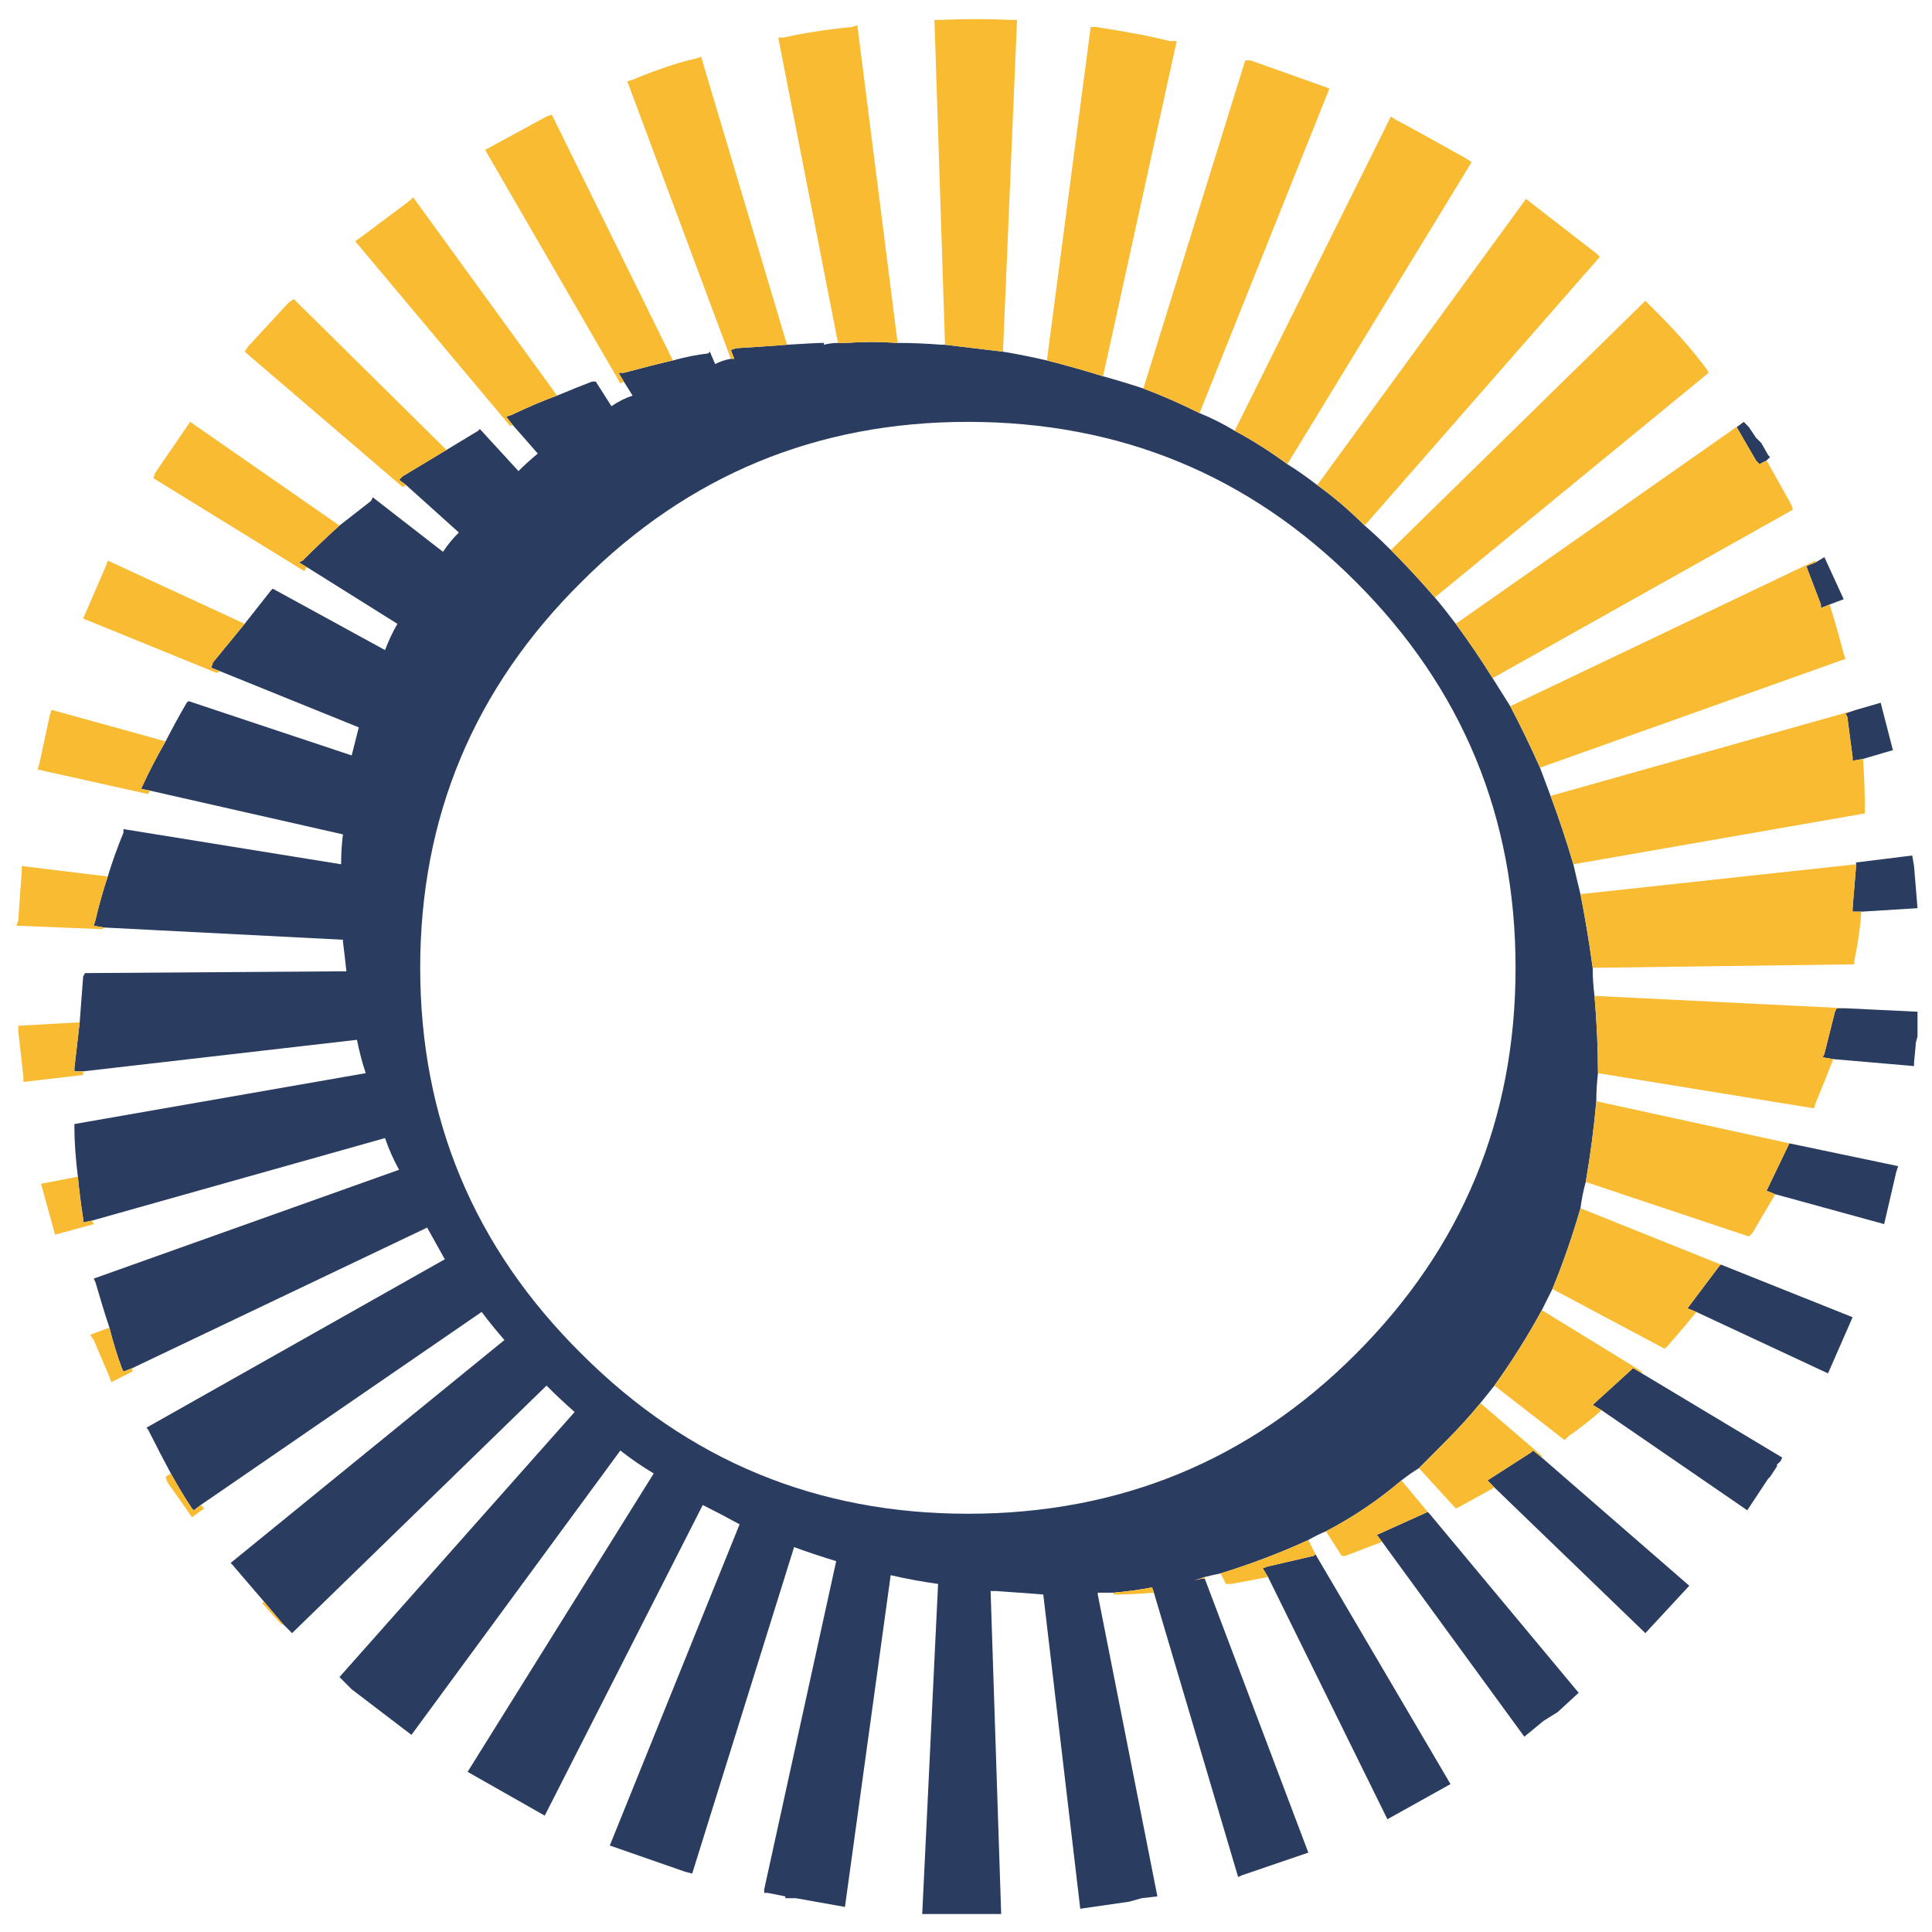
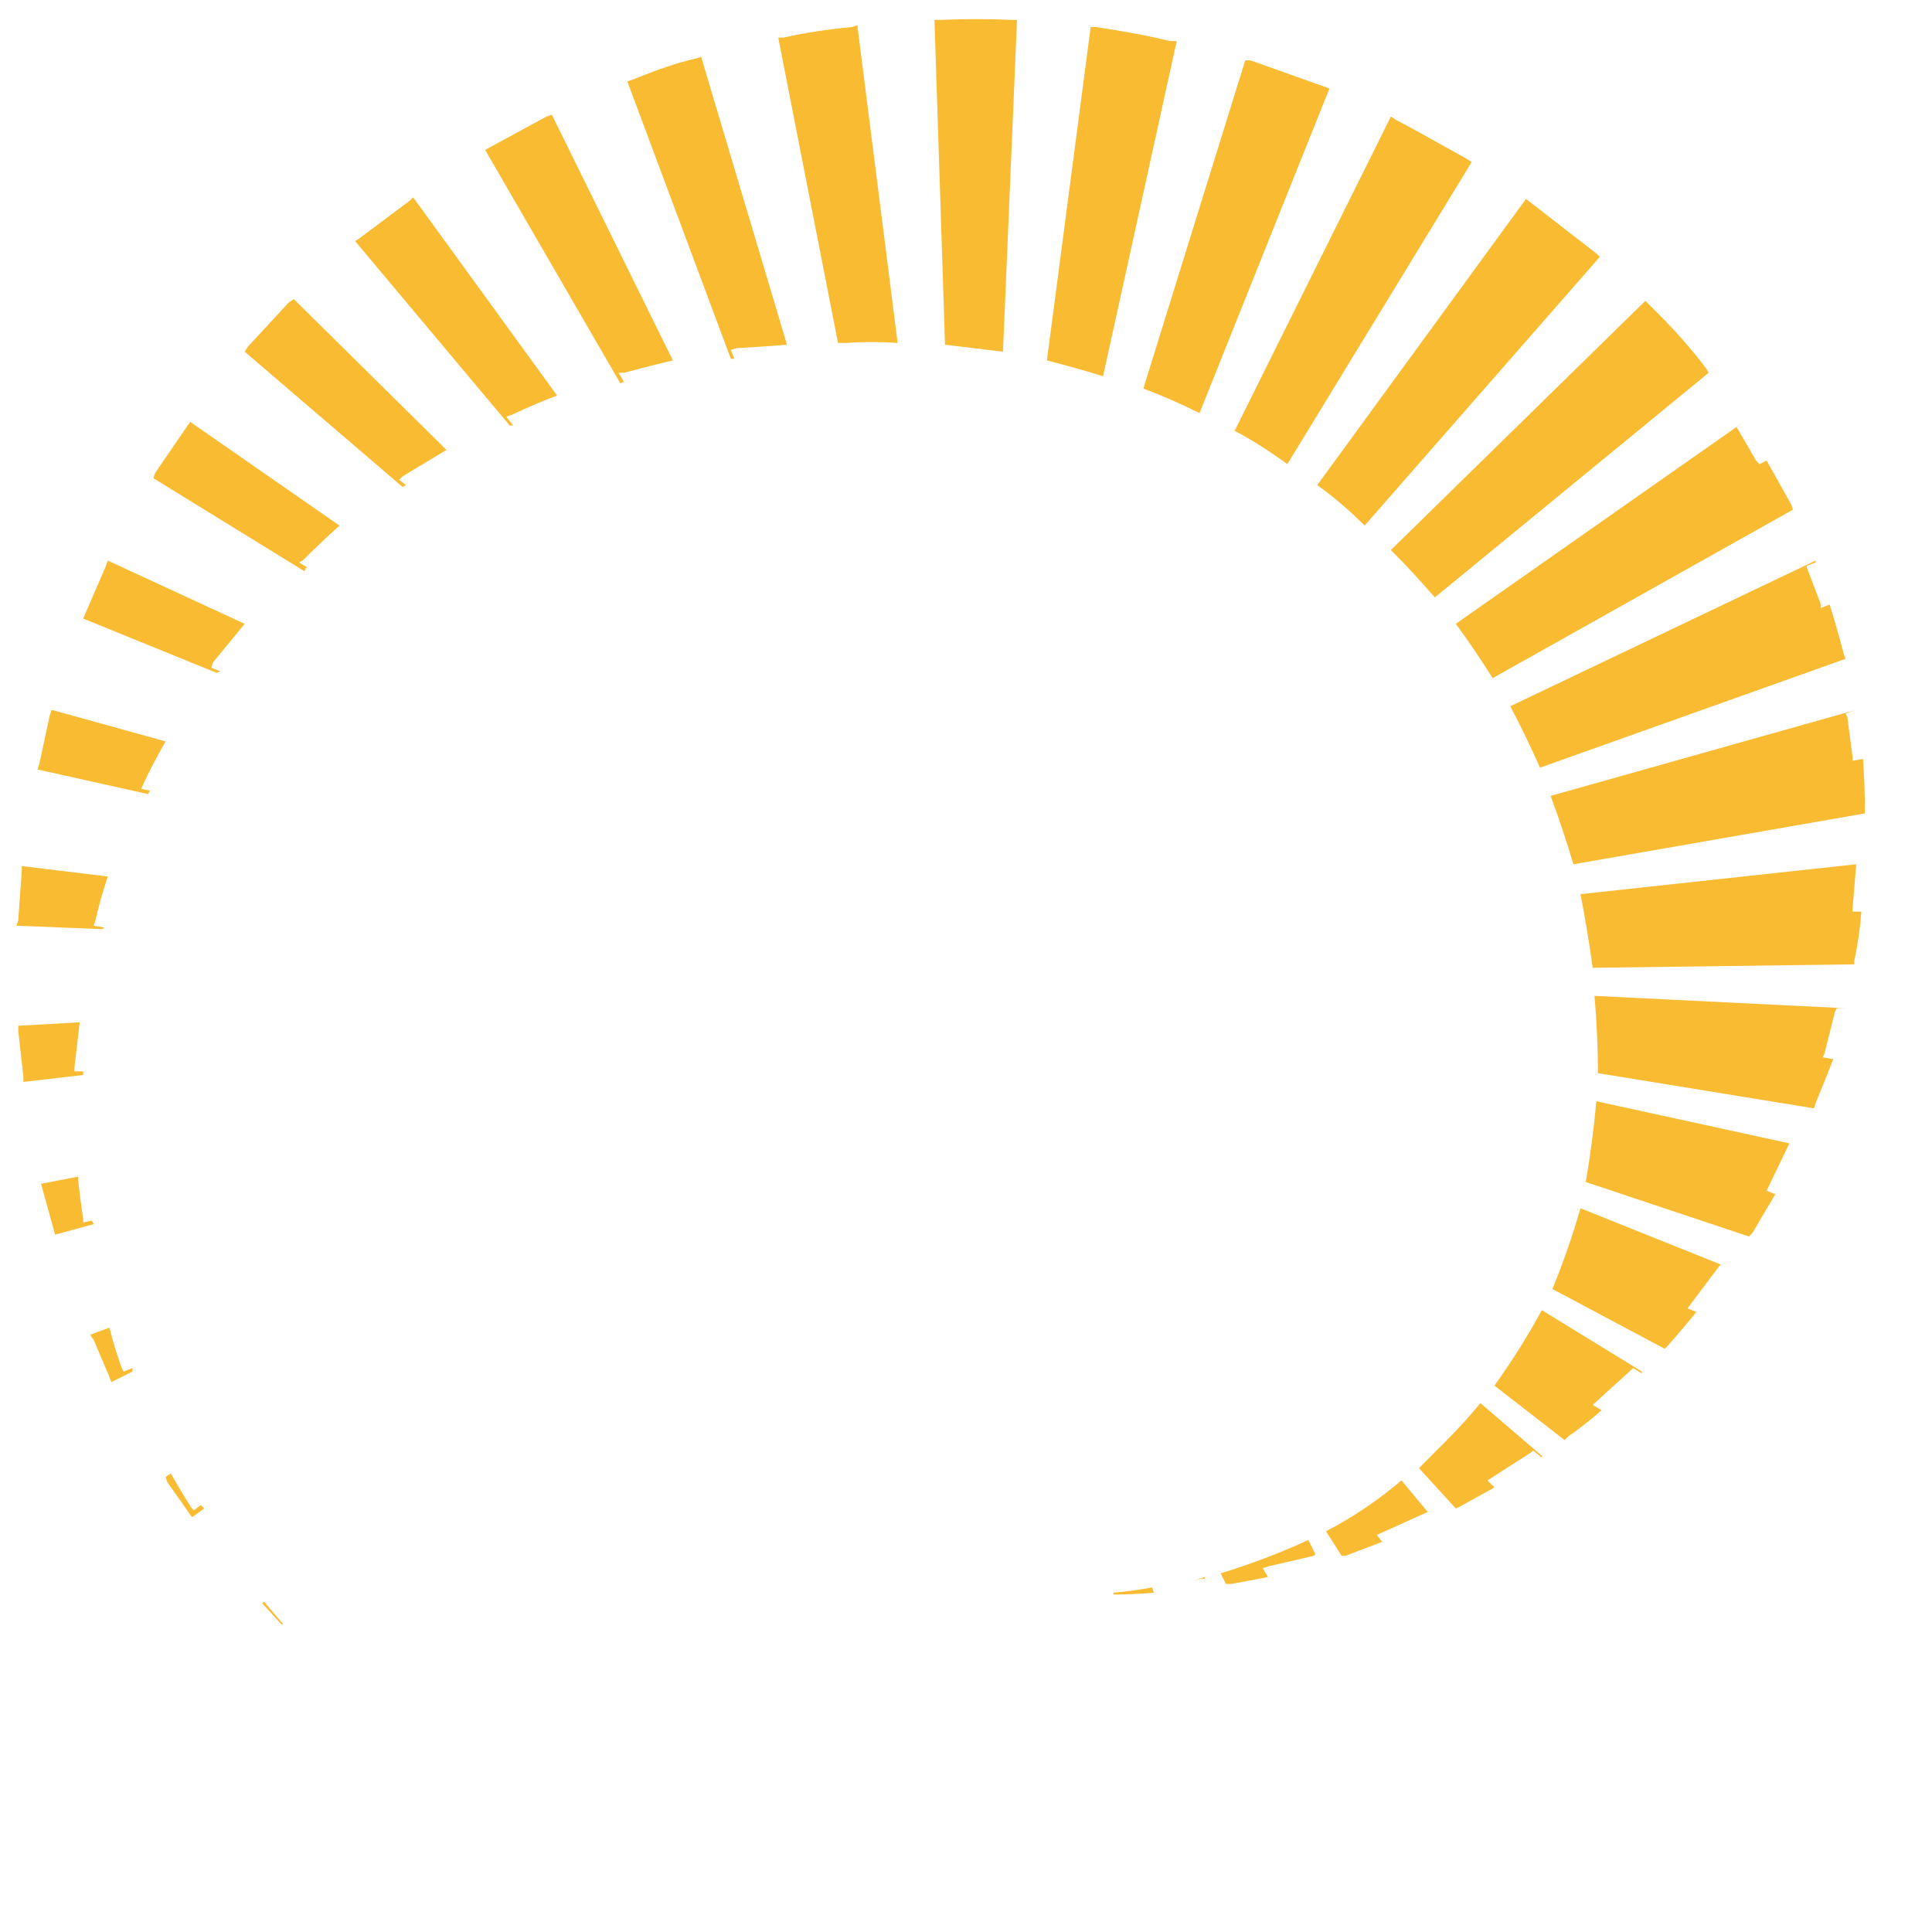
<svg xmlns="http://www.w3.org/2000/svg" version="1.1" width="640px" height="640px">
  <svg version="1.1" preserveAspectRatio="none" x="0px" y="0px" width="640px" height="640px" viewBox="0 0 640 640">
    <defs />
    <g id="SvgjsG1010">
      <g transform="matrix( 1, 0, 0, 1, 0,0) ">
        <g>
          <g>
-             <path fill="#2A3C60" stroke="none" d=" M 435.75 514.85 L 435.15 515.4 420.05 518.9 418.3 519.5 420.05 522.4 459.6 602.65 480.5 591 435.75 514.85 M 504.95 575.3 L 511.35 570.05 516 567.15 522.95 560.75 473.55 501.45 472.95 500.85 456.1 508.45 457.85 510.75 504.95 575.3 M 492.75 490.4 L 495.05 492.75 545.05 541 559.6 525.3 510.75 482.85 507.85 480.5 507.25 481.1 492.75 490.4 M 588.65 485.15 L 589.85 484 590.4 482.85 543.9 454.95 541 453.2 527.6 465.4 530.55 467.15 578.8 500.3 585.75 489.8 586.35 489.25 588.65 485.75 588.65 485.15 M 570.05 418.9 L 569.5 419.45 559 433.4 561.95 434.6 605.55 454.95 613.7 436.35 570.05 418.9 M 585.2 394.45 L 588.1 395.6 624.15 405.5 628.2 388.05 628.8 386.3 592.75 378.75 585.2 394.45 M 608.45 334 L 607.85 335.15 604.35 349.1 603.8 350.25 607.3 350.85 634.05 353.15 634.05 352 634.6 346.2 634.6 345.6 635.2 343.3 635.2 335.15 611.35 334 608.45 334 M 614.85 286.3 L 614.85 286.9 613.7 300.85 613.7 302 616.6 302 635.2 300.85 634.05 286.9 633.45 283.4 614.85 285.7 614.85 286.3 M 623 232.8 L 614.85 235.15 611.35 236.3 611.95 237.45 613.7 250.85 613.7 252 617.15 251.4 627.05 248.5 623 232.8 M 378.75 128.7 Q 371.8 126.4 365.4 124.65 356.1 121.75 346.8 119.4 339.2 117.65 332.25 116.5 322.35 115.35 313.05 114.2 312.45 114.2 311.9 114.2 304.35 113.6 297.35 113.6 288.65 113 280.5 113.6 L 278.75 113.6 Q 278.15 113.6 277.6 113.6 275.25 113.6 272.95 114.2 L 272.95 113.6 271.75 113.6 Q 270.6 113.6 260.7 114.2 253.75 114.75 243.85 115.35 L 242.1 115.95 243.25 118.85 242.1 118.85 Q 239.2 119.4 236.9 120.6 L 235.15 116.5 234.55 117.1 Q 229.3 117.65 222.9 119.4 215.35 121.15 206.65 123.5 L 204.9 123.5 206.65 126.4 209.55 131.05 Q 206.05 132.2 202.55 134.55 L 197.35 126.4 196.15 126.4 Q 191.5 128.15 184.55 131.05 178.15 133.35 169.45 137.45 L 167.7 138.05 170 140.95 178.15 150.25 Q 174.65 153.15 171.75 156.05 L 158.95 142.1 158.4 142.7 147.9 149.05 133.35 157.8 132.2 158.95 134.55 160.7 152 176.4 Q 149.05 179.3 146.75 182.8 L 123.5 164.75 122.9 165.95 Q 117.65 170 112.45 174.1 106.05 179.9 100.25 185.7 L 99.05 186.3 101.95 188.05 131.65 206.65 Q 129.3 210.7 127.55 215.35 L 90.35 195 89.75 195.6 81.05 206.65 70.55 219.45 70 221.2 72.9 222.35 118.85 240.95 Q 117.65 245.6 116.5 250.25 L 62.45 232.25 61.85 232.8 Q 57.8 239.8 54.85 245.6 50.2 253.75 47.3 260.15 L 46.75 261.3 49.65 261.9 113.6 276.4 Q 113 281.05 113 286.3 L 40.9 274.65 40.9 275.85 Q 38 282.8 35.7 290.35 33.35 297.35 31.6 304.9 L 31.05 306.65 34.5 307.25 113.6 311.3 113.6 311.9 Q 114.2 316.55 114.75 321.75 L 28.15 322.35 27.55 323.5 26.4 338.65 24.65 353.75 24.65 354.9 27.55 354.9 118.25 344.45 Q 119.4 350.25 121.15 355.5 L 24.65 372.35 24.65 373.55 Q 24.65 380.5 25.8 389.8 26.4 396.2 27.55 403.75 L 27.55 404.95 30.45 404.35 127.55 377 Q 129.3 382.25 132.2 387.5 L 31.05 423.55 31.6 424.7 Q 33.95 432.85 36.25 439.8 38 446.8 40.35 453.2 L 40.9 454.35 43.85 453.2 141.5 406.65 Q 144.4 411.9 147.35 417.15 L 48.5 472.95 49.05 473.55 Q 53.15 481.7 56.6 488.1 60.1 494.45 63.6 499.7 L 64.2 500.3 66.5 498.55 159.55 434.6 Q 163.05 439.25 167.1 443.9 L 76.4 517.75 76.95 518.3 87.45 530.55 93.85 538.1 96.75 541 181.05 459 181.65 459.6 Q 185.7 463.65 190.35 467.75 L 112.45 555.55 116.5 559.6 136.3 574.7 205.5 480.5 Q 210.7 484.6 216.55 488.1 L 154.9 586.95 180.45 601.45 232.8 498.55 Q 238.6 501.45 245 504.95 L 202 611.35 227 620.05 229.3 620.65 263.05 512.5 Q 269.45 514.85 277 517.15 L 253.15 625.9 253.15 627.05 254.3 627.05 260.15 628.2 260.15 628.8 263.65 628.8 279.9 631.7 295.05 521.8 Q 302.6 523.55 310.75 524.7 L 305.5 634.05 331.65 634.05 328.15 527.05 Q 329.35 527.05 329.9 527.05 338.05 527.6 345.6 528.2 L 357.85 632.3 374.1 629.95 378.2 628.8 383.4 628.2 363.65 528.2 363.65 527.6 Q 365.95 527.6 368.85 527.6 375.25 527.05 381.65 525.85 L 382.25 527.6 410.15 621.8 411.3 621.25 433.4 613.7 399.1 522.95 397.95 522.95 395.6 523.55 Q 397.35 522.95 399.1 522.4 401.45 521.8 404.35 521.2 419.45 516.55 433.4 510.15 436.35 508.45 439.25 507.25 452.6 500.3 464.25 490.4 467.15 488.1 470.05 486.35 474.1 482.25 478.75 477.6 485.15 471.2 490.4 464.8 492.75 461.9 495.05 459 503.8 446.8 510.75 434 512.5 430.5 514.25 427 519.5 414.25 523.55 400.25 524.15 395.6 525.3 391.55 527.6 378.2 528.8 364.8 528.8 360.15 529.35 355.5 529.35 343.3 528.2 329.9 527.6 325.25 527.6 320.6 525.85 307.8 523.55 296.2 522.4 291.55 521.2 286.3 517.75 274.65 513.65 263.65 511.9 258.95 510.15 254.3 505.5 243.85 500.3 233.95 497.4 229.3 494.45 224.65 488.65 215.35 482.25 206.65 478.75 202 475.3 197.9 468.3 189.8 460.75 182.2 L 460.15 181.65 Q 456.1 177.55 452.05 174.1 444.45 166.5 436.35 160.7 431.1 156.65 426.45 153.75 417.7 147.35 409 142.7 403.2 139.2 397.35 136.85 388.05 132.2 378.75 128.7 M 449.1 192.7 Q 502.05 245.6 502.05 320.6 502.05 395.6 449.1 448.55 396.2 501.45 320.6 501.45 245.6 501.45 192.7 448.55 139.2 395.6 139.2 320.6 139.2 245.6 192.7 192.7 245.6 139.75 320.6 139.75 396.2 139.75 449.1 192.7 M 604.35 184.55 L 601.45 186.3 598.55 187.45 598.55 188.05 603.2 200.25 603.2 201.4 606.1 200.25 610.75 198.5 604.35 184.55 M 581.7 145 L 579.35 141.5 577.65 139.75 575.3 141.5 581.7 152.55 582.85 153.75 585.2 152.55 586.35 151.4 585.75 150.8 583.45 146.75 581.7 145 Z" />
            <path fill="#F9BB32" stroke="none" d=" M 435.75 514.85 L 433.4 510.15 Q 419.45 516.55 404.35 521.2 L 406.1 524.7 407.85 524.7 Q 414.25 523.55 420.05 522.4 L 418.3 519.5 420.05 518.9 435.15 515.4 435.75 514.85 M 445.65 515.4 L 457.85 510.75 456.1 508.45 472.95 500.85 464.25 490.4 Q 452.6 500.3 439.25 507.25 L 444.45 515.4 445.65 515.4 M 397.95 522.95 L 399.1 522.95 399.1 522.4 Q 397.35 522.95 395.6 523.55 L 397.95 522.95 M 381.65 525.85 Q 375.25 527.05 368.85 527.6 L 368.85 528.2 370.05 528.2 Q 374.7 528.2 382.25 527.6 L 381.65 525.85 M 518.3 477.05 L 519.5 475.85 Q 525.3 471.8 530.55 467.15 L 527.6 465.4 541 453.2 543.9 454.95 543.9 454.35 510.75 434 Q 503.8 446.8 495.05 459 L 518.3 477.05 M 495.05 492.75 L 492.75 490.4 507.25 481.1 507.85 480.5 510.75 482.85 510.75 482.25 490.4 464.8 Q 485.15 471.2 478.75 477.6 474.1 482.25 470.05 486.35 L 482.25 499.7 483.45 499.15 495.05 492.75 M 569.5 419.45 L 570.05 418.9 523.55 400.25 Q 519.5 414.25 514.25 427 L 551.45 446.8 552.6 445.65 Q 557.25 440.4 561.95 434.6 L 559 433.4 569.5 419.45 M 86.85 531.1 L 93.25 538.1 93.85 538.1 87.45 530.55 86.85 531.1 M 56.6 488.1 L 54.85 489.25 55.45 491 63.6 502.6 67.65 499.7 66.5 498.55 64.2 500.3 63.6 499.7 Q 60.1 494.45 56.6 488.1 M 36.25 439.8 L 29.85 442.15 31.05 443.9 36.25 456.1 36.85 457.85 43.85 454.35 43.85 453.2 40.9 454.35 40.35 453.2 Q 38 446.8 36.25 439.8 M 25.8 389.8 L 13.6 392.15 18.25 409 31.05 405.5 30.45 404.35 27.55 404.95 27.55 403.75 Q 26.4 396.2 25.8 389.8 M 6.05 339.8 L 6.05 341.55 7.75 356.65 7.75 358.4 27.55 356.1 27.55 354.9 24.65 354.9 24.65 353.75 26.4 338.65 6.05 339.8 M 35.7 290.35 L 7.2 286.9 7.2 288.65 6.05 304.9 5.45 306.65 33.95 307.8 34.5 307.25 31.05 306.65 31.6 304.9 Q 33.35 297.35 35.7 290.35 M 17.1 235.15 L 16.5 236.9 13 253.15 12.45 254.9 49.05 263.05 49.65 261.9 46.75 261.3 47.3 260.15 Q 50.2 253.75 54.85 245.6 L 17.1 235.15 M 95.6 100.25 L 82.2 114.75 81.05 116.5 133.35 161.3 134.55 160.7 132.2 158.95 133.35 157.8 147.9 149.05 97.3 99.05 95.6 100.25 M 51.4 156.65 L 50.8 158.4 100.8 189.2 101.4 188.05 101.95 188.05 99.05 186.3 100.25 185.7 Q 106.05 179.9 112.45 174.1 L 63 139.75 51.4 156.65 M 35.7 185.7 L 35.1 187.45 27.55 204.9 71.75 222.9 72.9 222.35 70 221.2 70.55 219.45 81.05 206.65 35.7 185.7 M 169.45 137.45 Q 178.15 133.35 184.55 131.05 L 136.85 65.35 135.7 66.5 Q 133.35 68.25 119.4 78.7 L 117.65 79.9 168.85 140.95 170 140.95 167.7 138.05 169.45 137.45 M 182.8 38 L 181.05 38.6 160.7 49.65 205.5 127 206.65 126.4 204.9 123.5 206.65 123.5 Q 215.35 121.15 222.9 119.4 L 182.8 38 M 232.25 18.8 L 230.5 19.4 Q 222.35 21.15 209.55 26.4 L 207.8 26.95 242.1 118.85 243.25 118.85 242.1 115.95 243.85 115.35 Q 253.75 114.75 260.7 114.2 L 232.25 18.8 M 282.25 8.95 Q 270 10.1 259.55 12.45 L 257.8 12.45 277.6 113.6 Q 278.15 113.6 278.75 113.6 L 280.5 113.6 Q 288.65 113 297.35 113.6 L 284 8.35 282.25 8.95 M 528.8 364.8 Q 527.6 378.2 525.3 391.55 L 579.35 409.6 580.55 408.4 Q 584.6 401.45 588.1 395.6 L 585.2 394.45 592.75 378.75 528.8 364.8 M 528.2 329.9 Q 529.35 343.3 529.35 355.5 L 600.9 367.15 601.45 365.4 Q 604.35 358.4 607.3 350.85 L 603.8 350.25 604.35 349.1 607.85 335.15 608.45 334 611.35 334 528.2 329.9 M 614.85 286.9 L 614.85 286.3 523.55 296.2 Q 525.85 307.8 527.6 320.6 L 614.25 319.45 614.25 318.3 Q 616 310.15 616.6 302 L 613.7 302 613.7 300.85 614.85 286.9 M 611.95 237.45 L 611.35 236.3 614.85 235.15 513.65 263.65 Q 517.75 274.65 521.2 286.3 L 617.75 269.45 617.75 267.7 Q 617.75 260.15 617.15 251.4 L 613.7 252 613.7 250.85 611.95 237.45 M 336.9 6.6 L 335.15 6.6 Q 323.5 6.05 311.3 6.6 L 309.55 6.6 313.05 114.2 Q 322.35 115.35 332.25 116.5 L 336.9 6.6 M 389.8 13.6 L 387.5 13.6 Q 378.2 11.25 363.05 8.95 L 361.3 8.95 346.8 119.4 Q 356.1 121.75 365.4 124.65 L 389.8 13.6 M 414.25 20 L 412.5 20 378.75 128.7 Q 388.05 132.2 397.35 136.85 L 440.4 29.3 414.25 20 M 462.5 39.75 L 460.75 38.6 409 142.7 Q 417.7 147.35 426.45 153.75 L 487.5 53.7 485.75 52.55 Q 467.15 42.1 462.5 39.75 M 598.55 188.05 L 598.55 187.45 601.45 186.3 601.45 185.7 500.3 233.95 Q 505.5 243.85 510.15 254.3 L 611.35 218.25 610.75 216.55 Q 608.45 207.8 606.1 200.25 L 603.2 201.4 603.2 200.25 598.55 188.05 M 575.3 141.5 L 577.65 139.75 482.25 206.65 Q 488.65 215.35 494.45 224.65 L 593.9 168.85 593.35 167.1 585.2 152.55 582.85 153.75 581.7 152.55 575.3 141.5 M 566 123.5 L 565.4 122.35 Q 558.45 113 548.55 103.15 L 545.05 99.65 460.75 182.2 Q 468.3 189.8 475.3 197.9 L 566 123.5 M 529.95 85.1 L 528.8 83.95 505.5 65.9 436.35 160.7 Q 444.45 166.5 452.05 174.1 L 529.95 85.1 Z" />
          </g>
        </g>
      </g>
    </g>
  </svg>
  <style>@media (prefers-color-scheme: light) { :root { filter: none; } }
@media (prefers-color-scheme: dark) { :root { filter: none; } }
</style>
</svg>